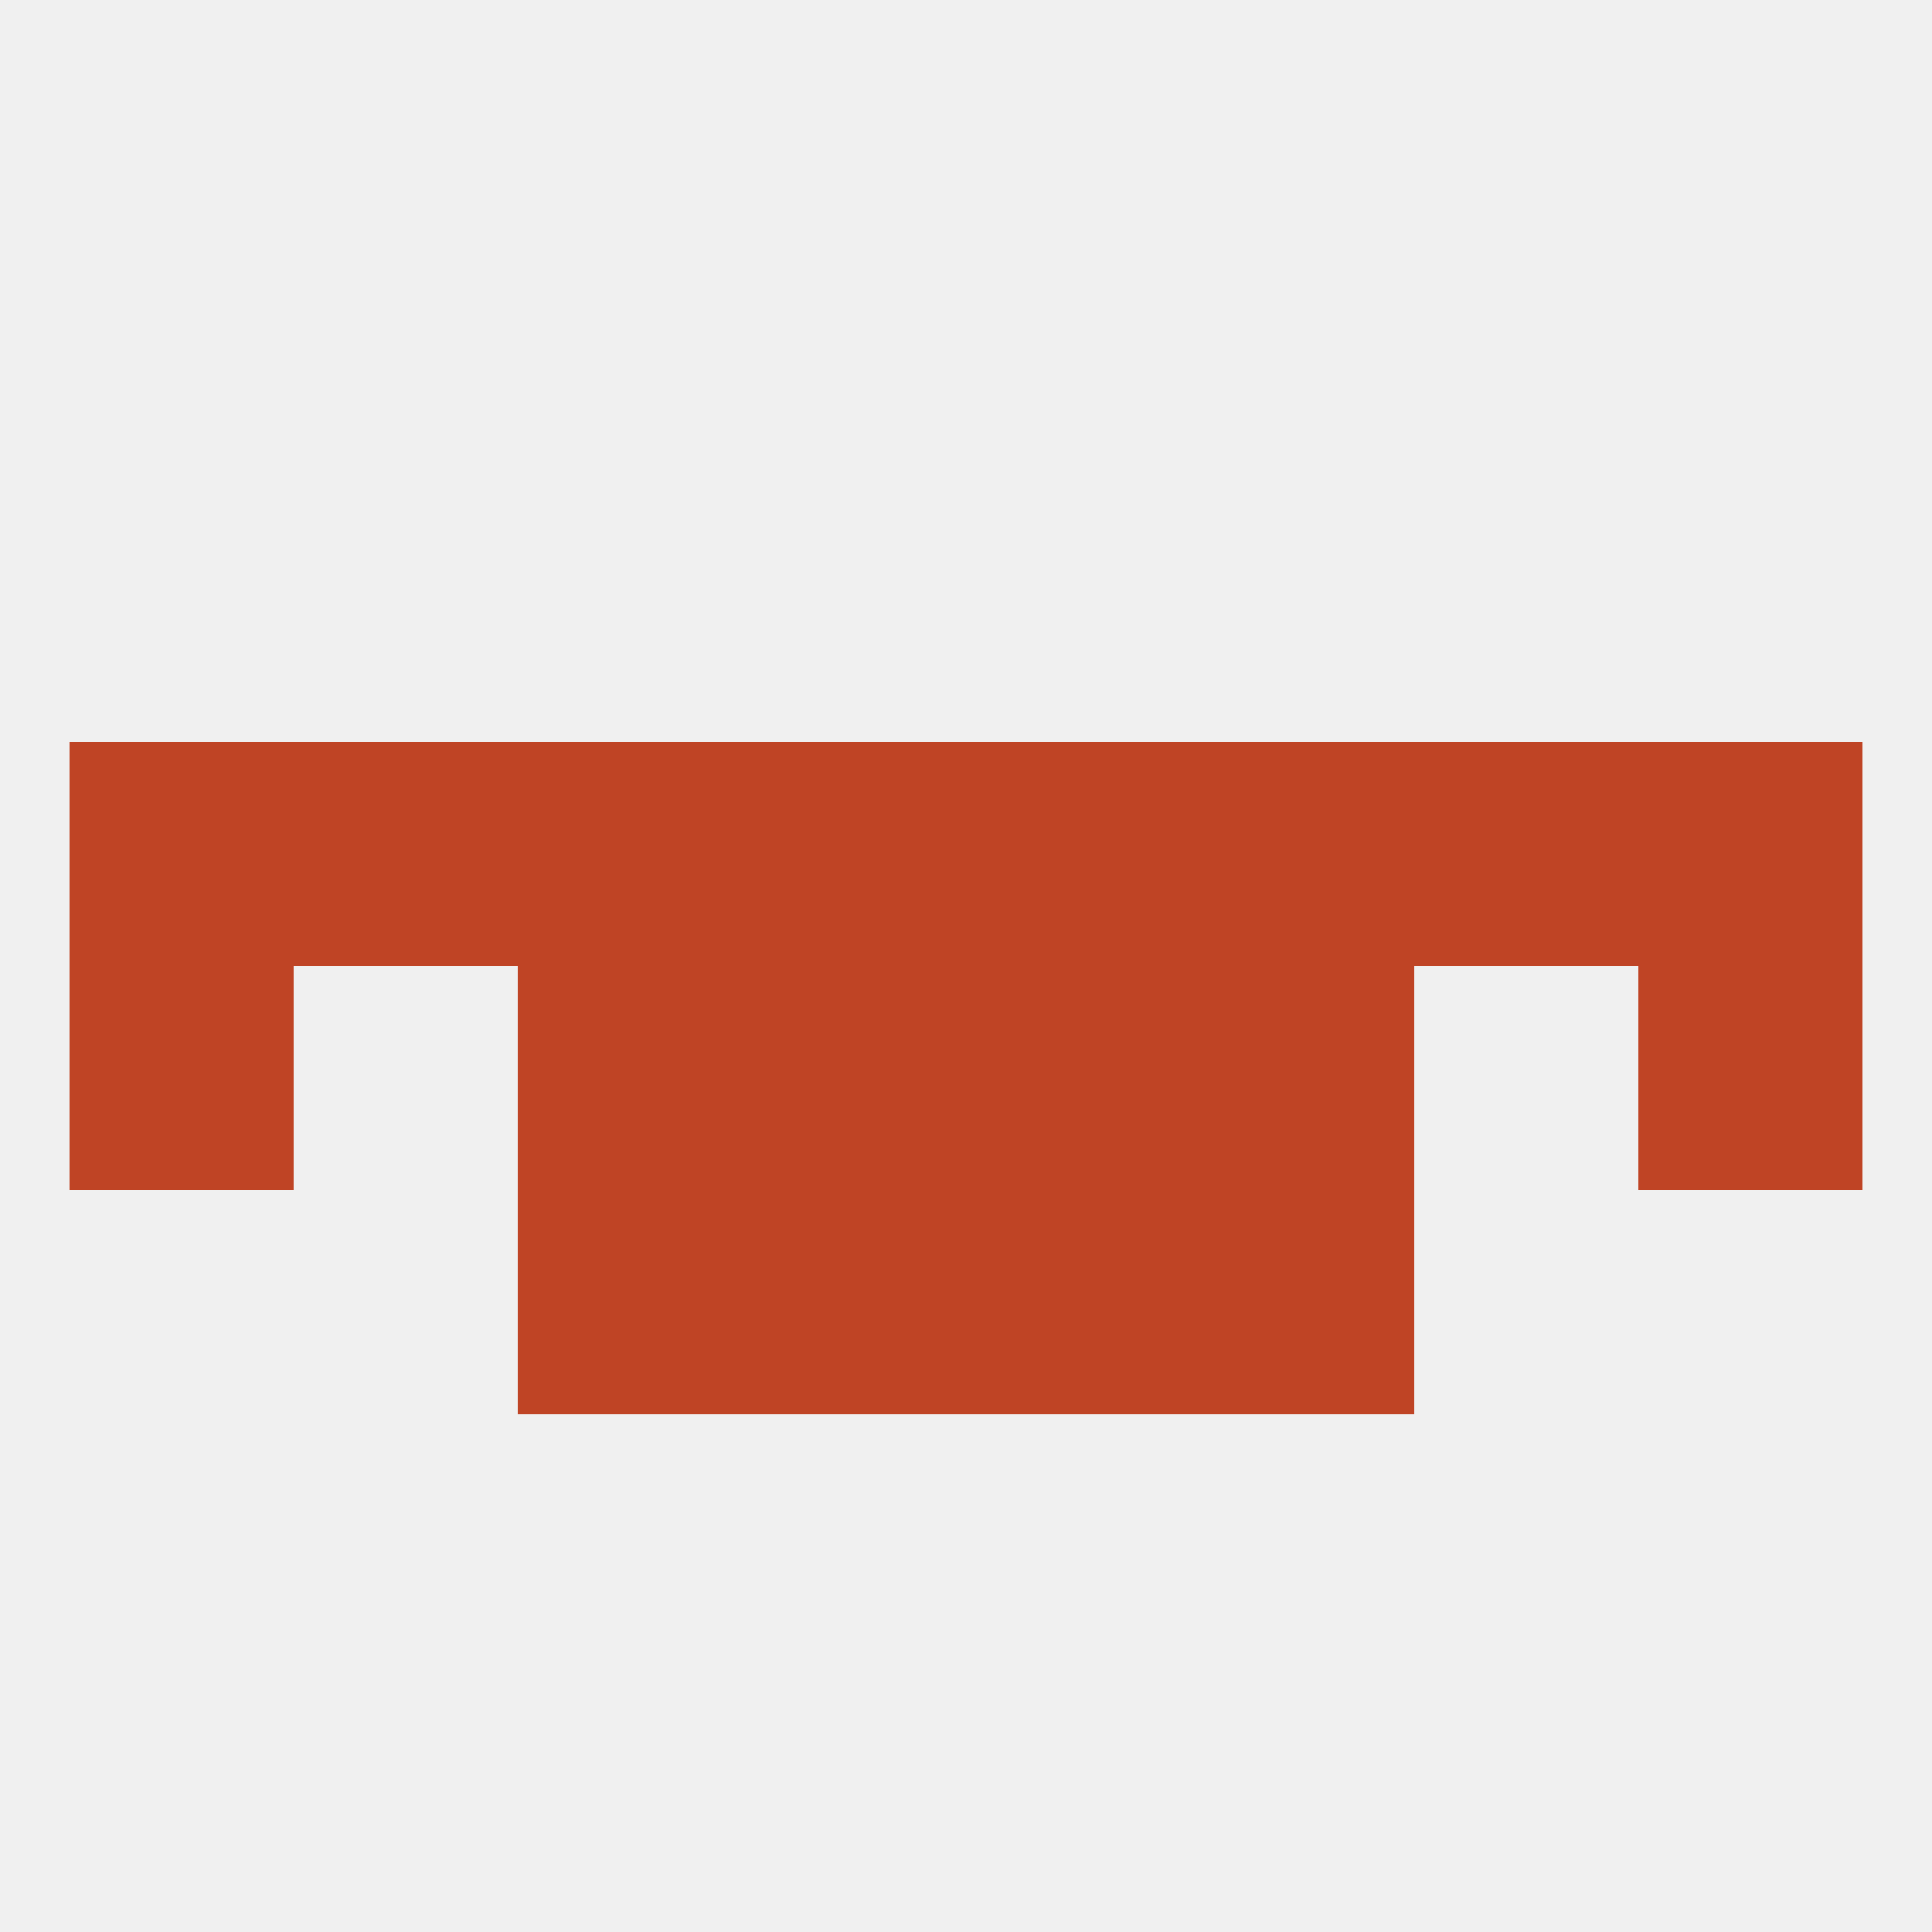
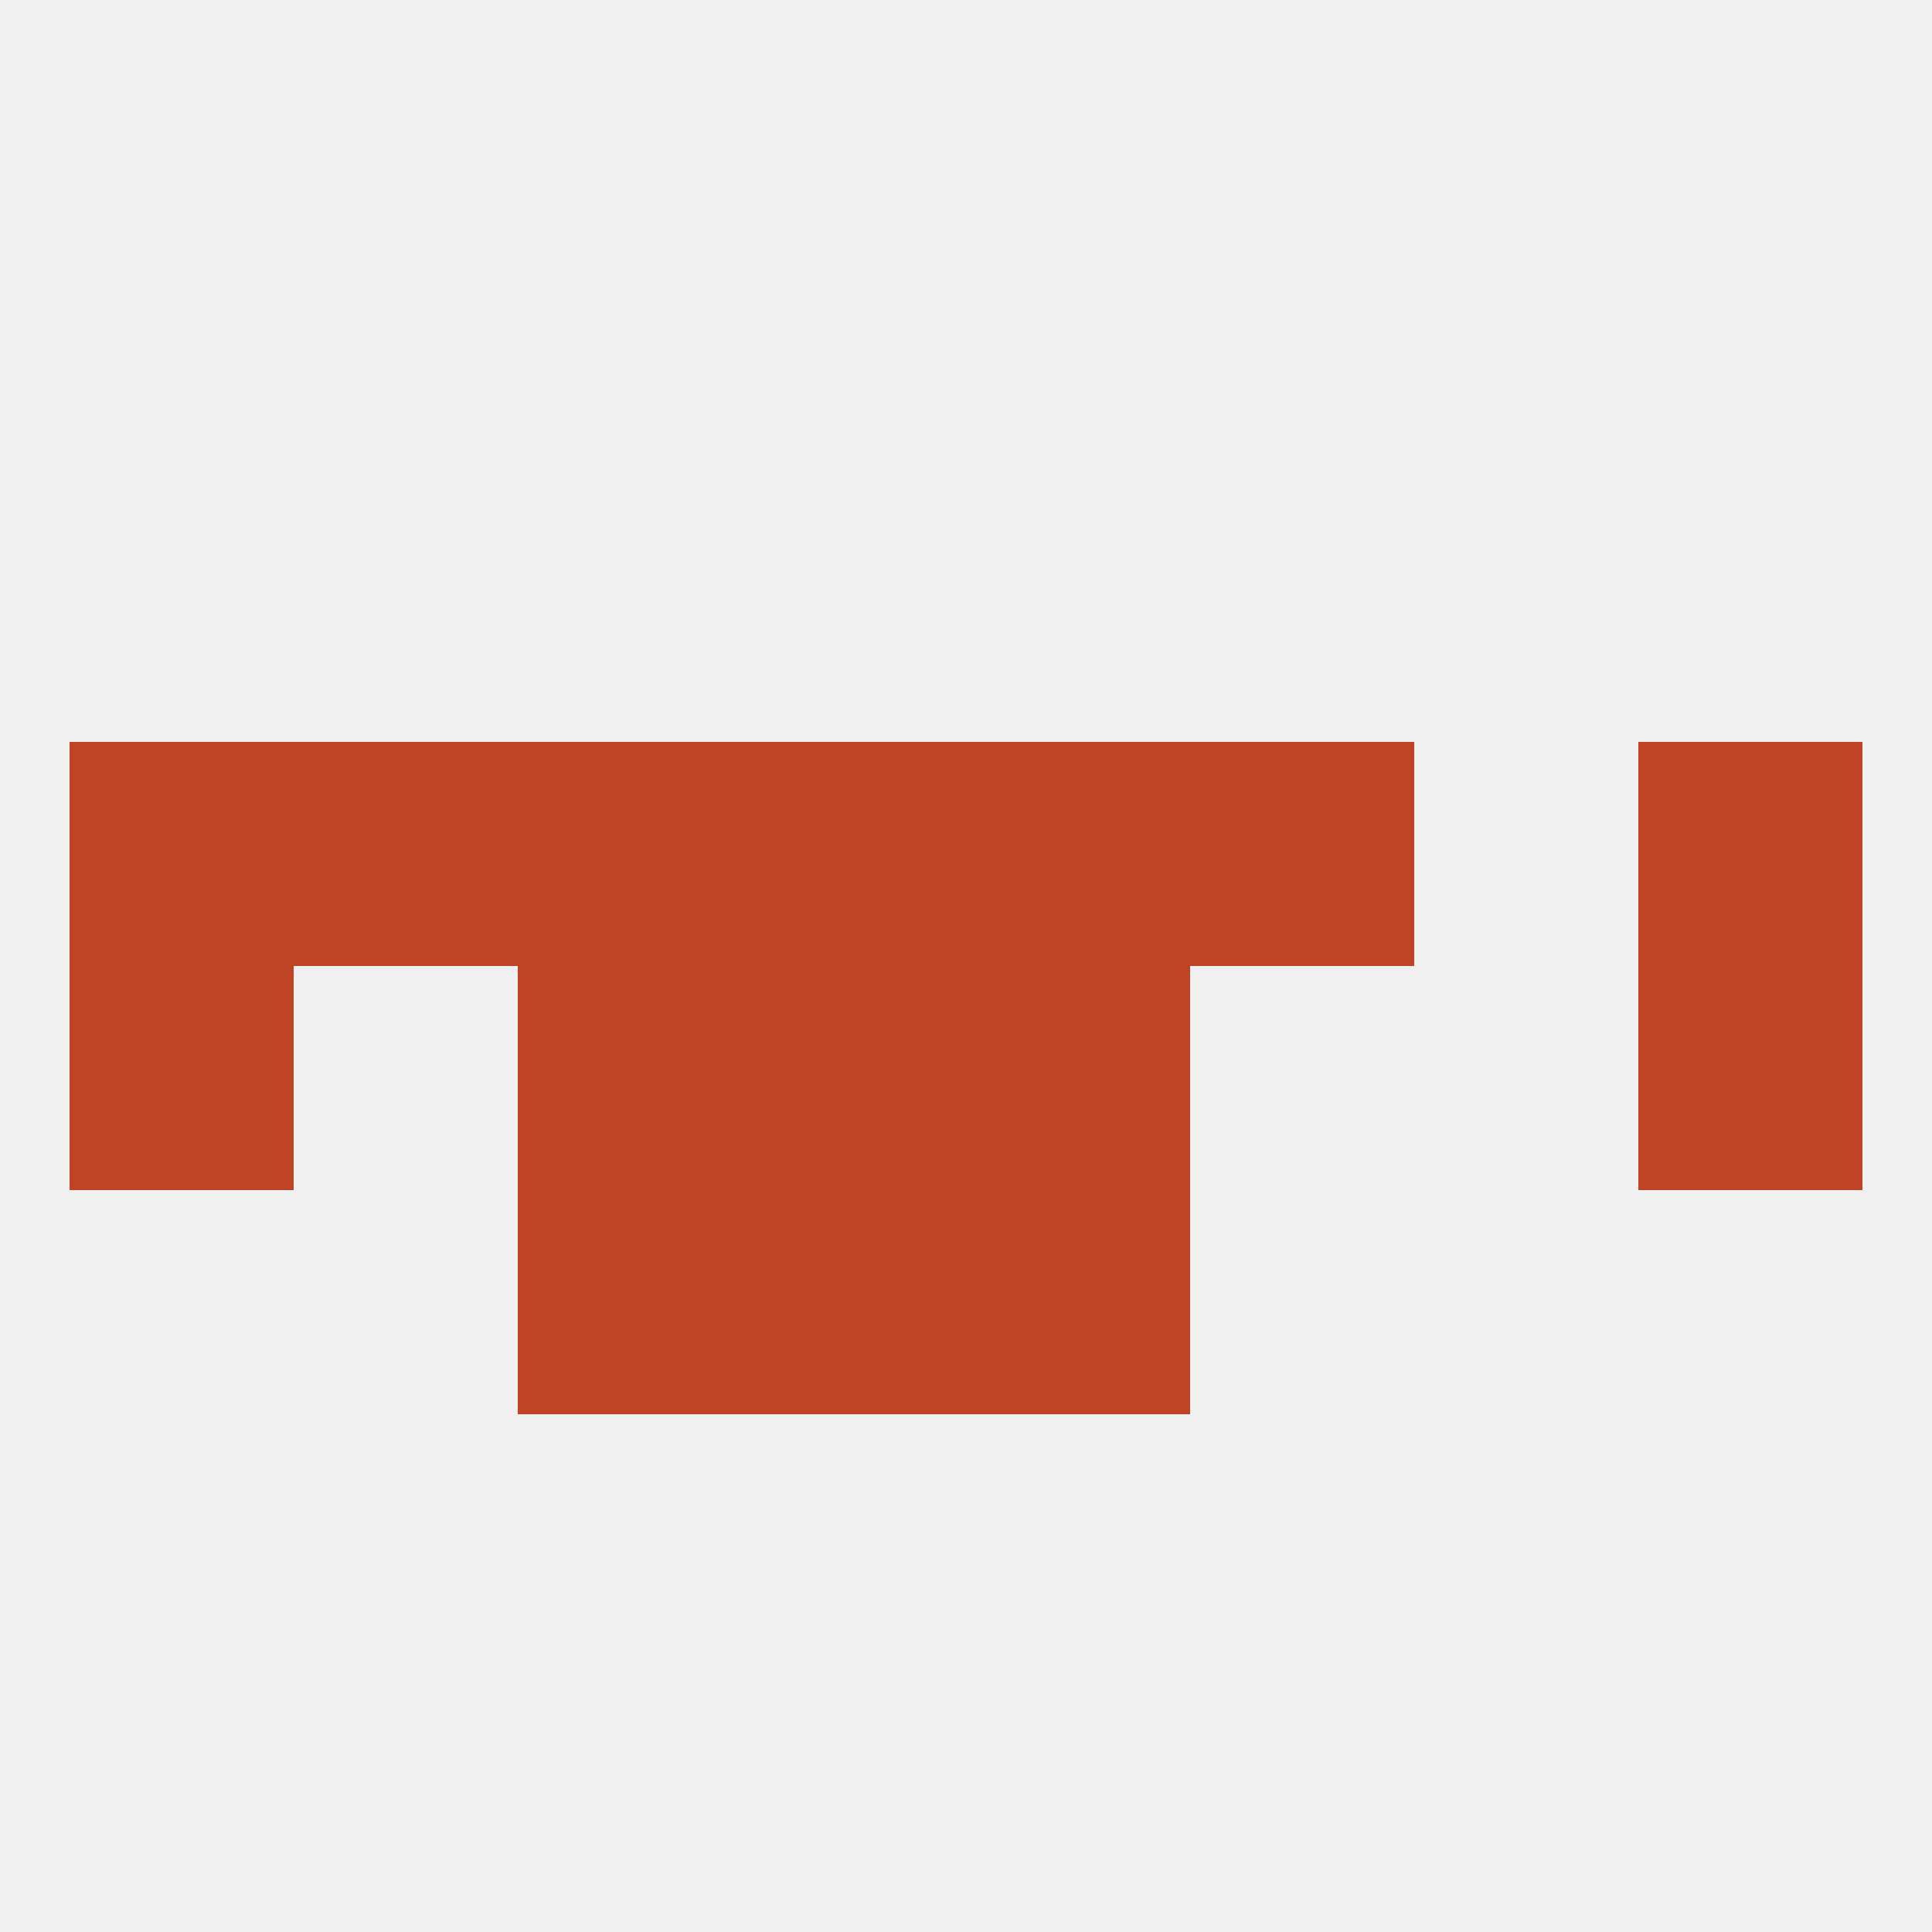
<svg xmlns="http://www.w3.org/2000/svg" version="1.1" baseprofile="full" width="250" height="250" viewBox="0 0 250 250">
  <rect width="100%" height="100%" fill="rgba(240,240,240,255)" />
  <rect x="154" y="96" width="29" height="29" fill="rgba(191,68,37,255)" />
  <rect x="9" y="96" width="29" height="29" fill="rgba(191,68,37,255)" />
  <rect x="212" y="96" width="29" height="29" fill="rgba(191,68,37,255)" />
  <rect x="96" y="96" width="29" height="29" fill="rgba(191,68,37,255)" />
  <rect x="125" y="96" width="29" height="29" fill="rgba(191,68,37,255)" />
  <rect x="38" y="96" width="29" height="29" fill="rgba(191,68,37,255)" />
-   <rect x="183" y="96" width="29" height="29" fill="rgba(191,68,37,255)" />
  <rect x="67" y="96" width="29" height="29" fill="rgba(191,68,37,255)" />
  <rect x="9" y="125" width="29" height="29" fill="rgba(191,68,37,255)" />
  <rect x="212" y="125" width="29" height="29" fill="rgba(191,68,37,255)" />
  <rect x="67" y="125" width="29" height="29" fill="rgba(191,68,37,255)" />
-   <rect x="154" y="125" width="29" height="29" fill="rgba(191,68,37,255)" />
  <rect x="96" y="125" width="29" height="29" fill="rgba(191,68,37,255)" />
  <rect x="125" y="125" width="29" height="29" fill="rgba(191,68,37,255)" />
  <rect x="67" y="154" width="29" height="29" fill="rgba(191,68,37,255)" />
-   <rect x="154" y="154" width="29" height="29" fill="rgba(191,68,37,255)" />
  <rect x="96" y="154" width="29" height="29" fill="rgba(191,68,37,255)" />
  <rect x="125" y="154" width="29" height="29" fill="rgba(191,68,37,255)" />
</svg>